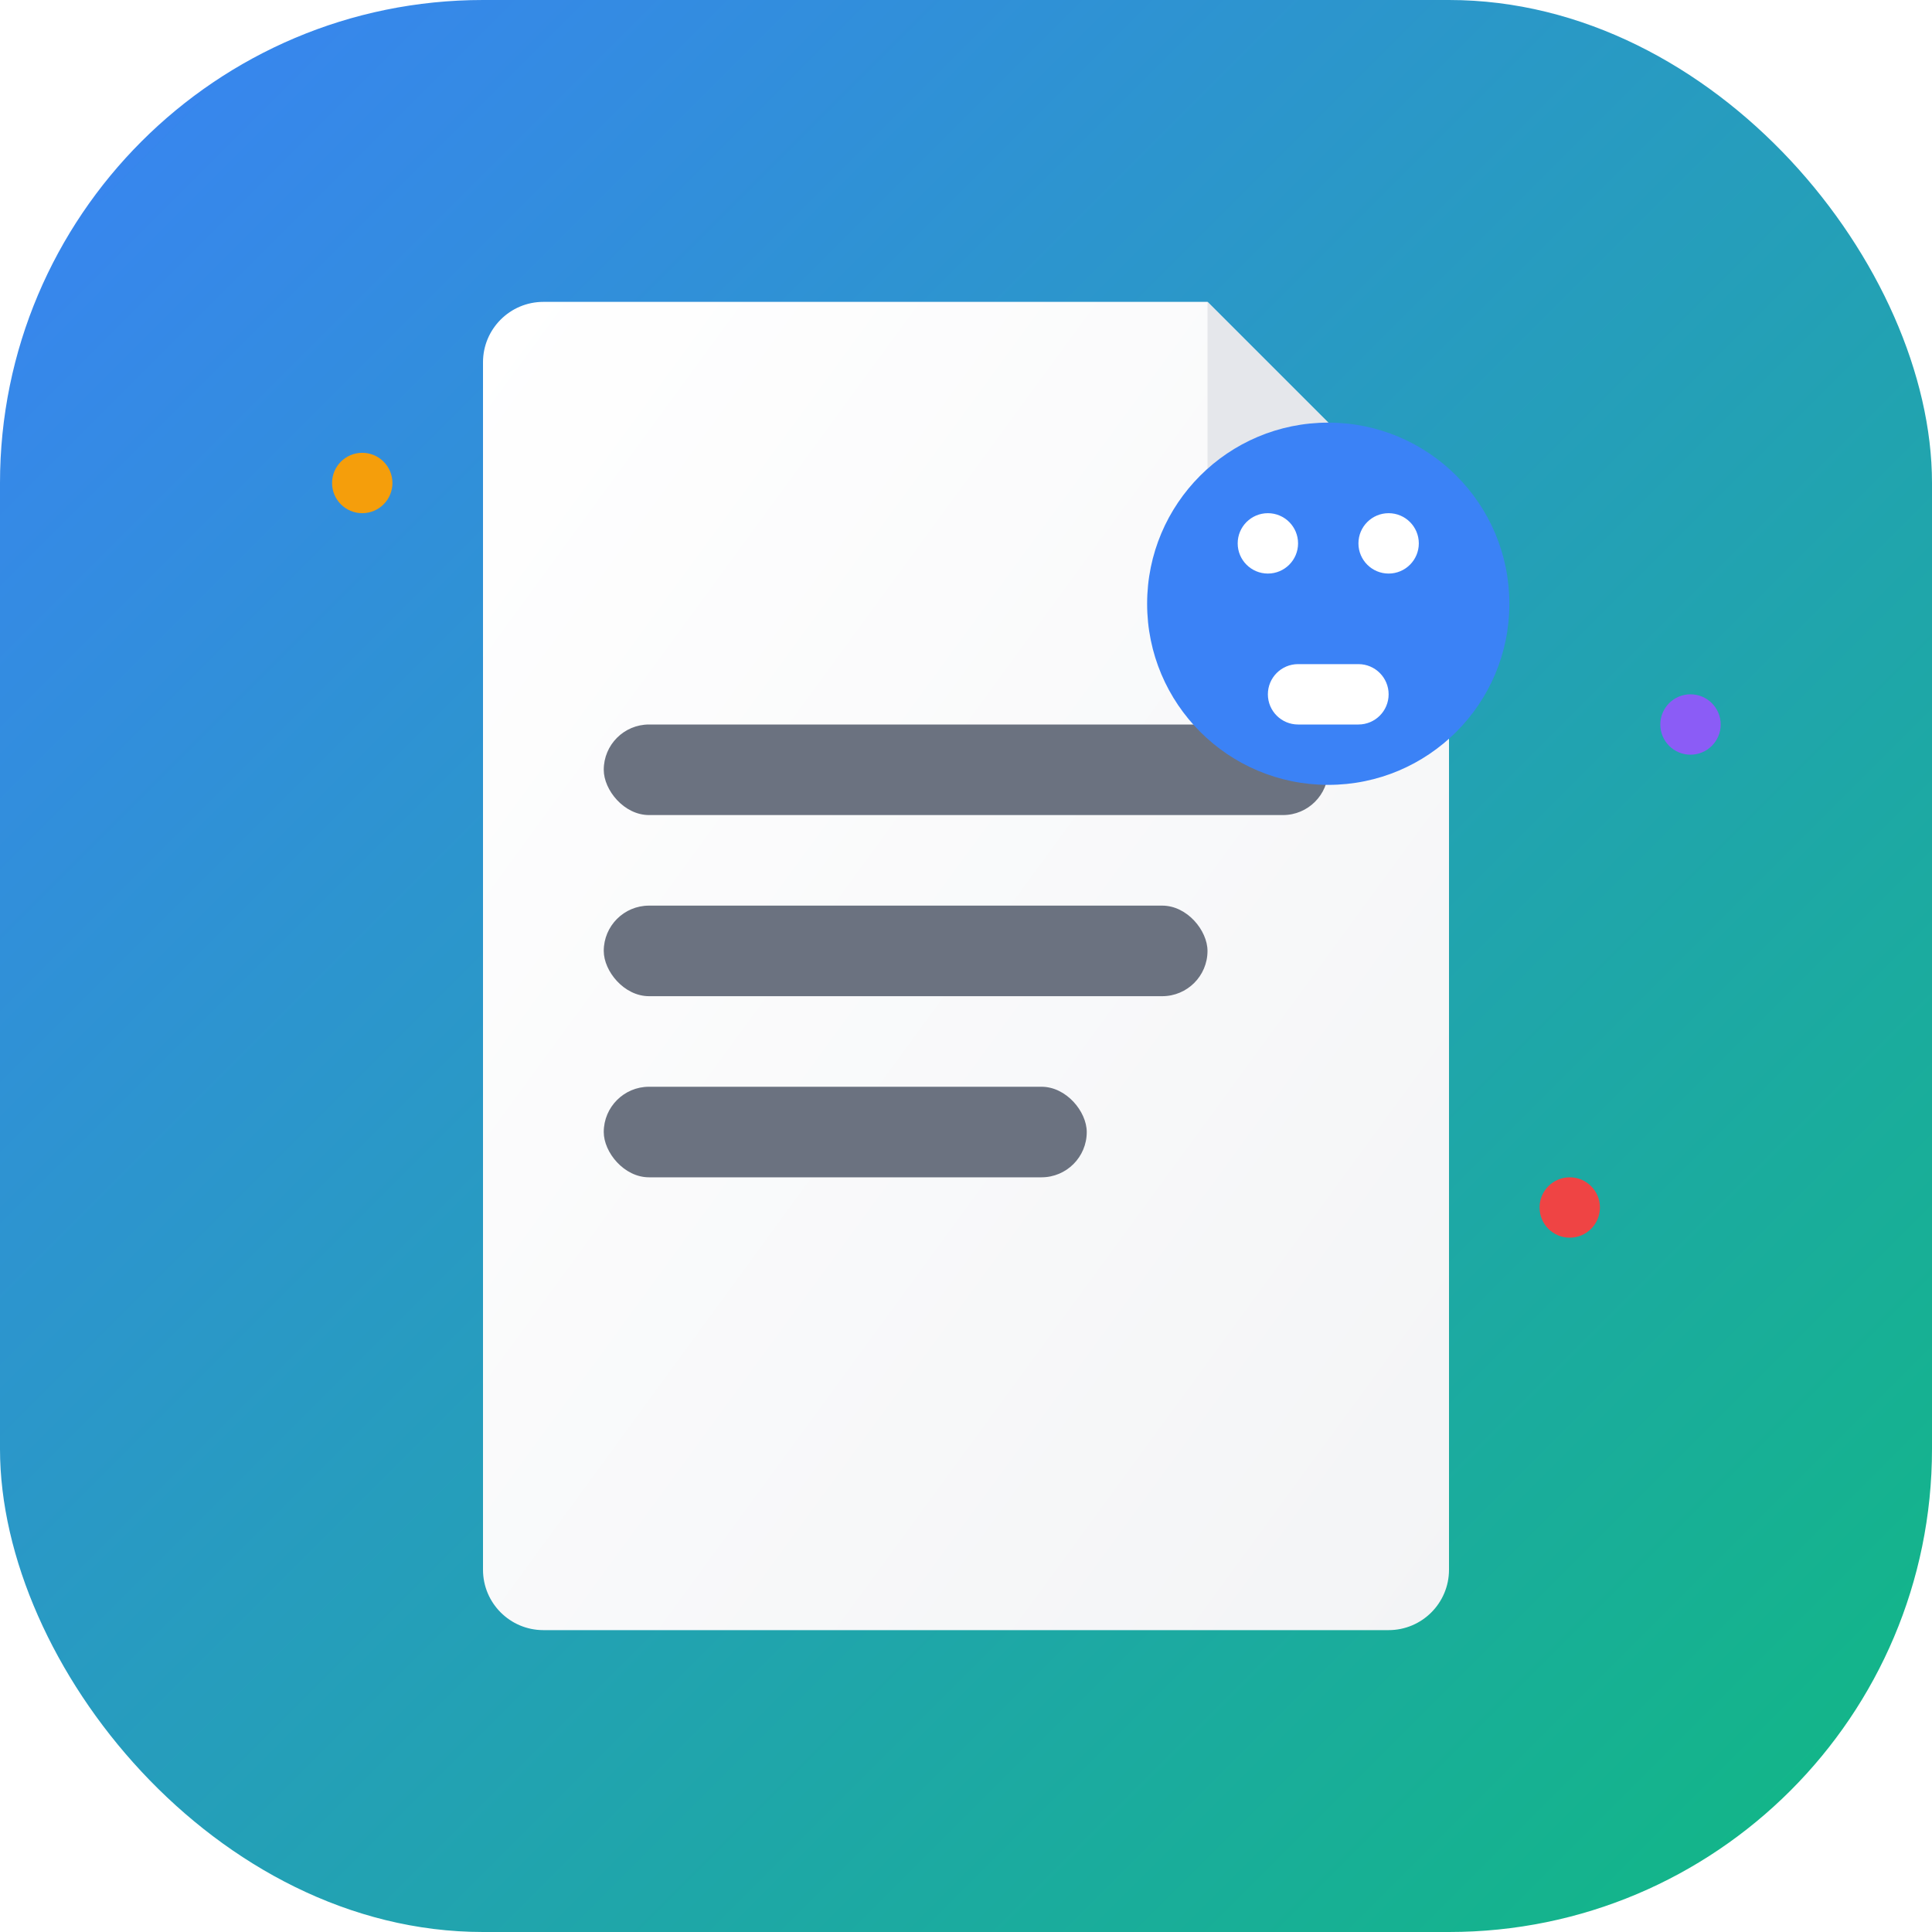
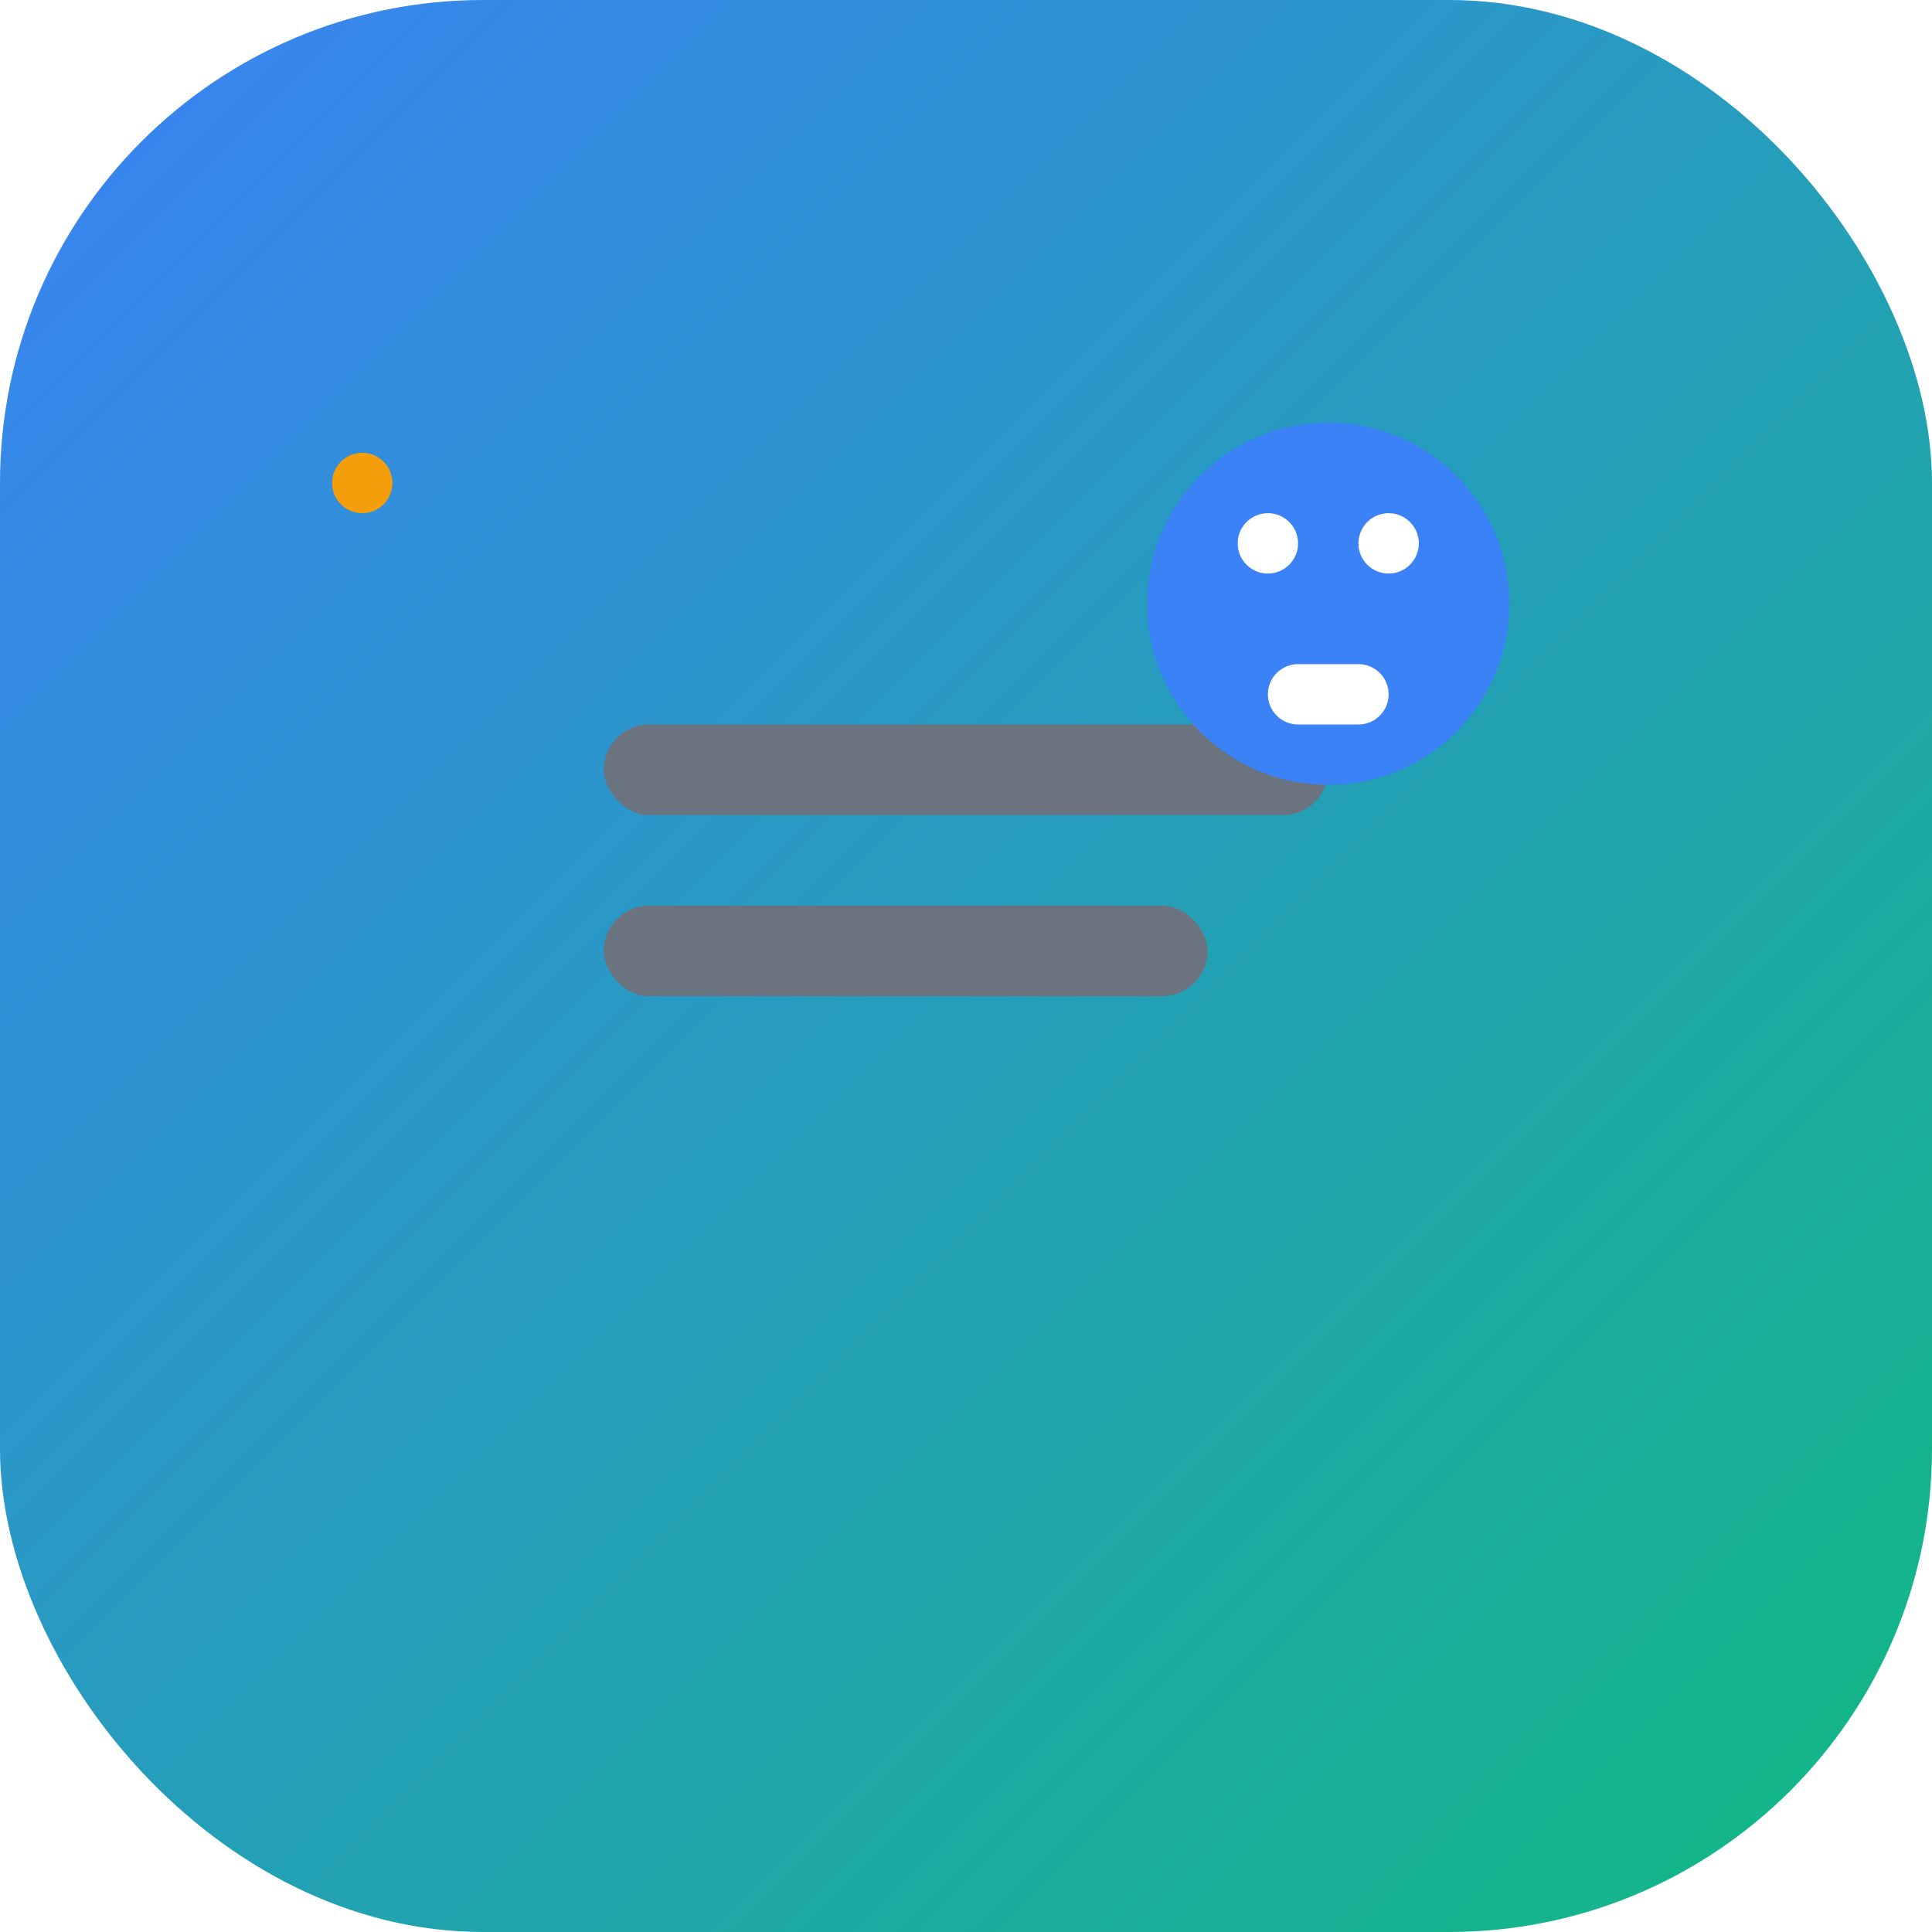
<svg xmlns="http://www.w3.org/2000/svg" width="32" height="32" viewBox="0 0 32 32" fill="none">
  <rect width="32" height="32" rx="8" fill="url(#gradient1)" />
  <defs>
    <linearGradient id="gradient1" x1="0%" y1="0%" x2="100%" y2="100%">
      <stop offset="0%" style="stop-color:#3B82F6;stop-opacity:1" />
      <stop offset="100%" style="stop-color:#10B981;stop-opacity:1" />
    </linearGradient>
    <linearGradient id="gradient2" x1="0%" y1="0%" x2="100%" y2="100%">
      <stop offset="0%" style="stop-color:#FFFFFF;stop-opacity:1" />
      <stop offset="100%" style="stop-color:#F3F4F6;stop-opacity:1" />
    </linearGradient>
    <filter id="shadow" x="-20%" y="-20%" width="140%" height="140%">
      <feDropShadow dx="0" dy="2" stdDeviation="2" flood-color="#000000" flood-opacity="0.2" />
    </filter>
  </defs>
-   <path d="M8 6C8 5.448 8.448 5 9 5H20L24 9V26C24 26.552 23.552 27 23 27H9C8.448 27 8 26.552 8 26V6Z" fill="url(#gradient2)" filter="url(#shadow)" />
-   <path d="M20 5L24 9H21C20.448 9 20 8.552 20 8V5Z" fill="#E5E7EB" />
  <rect x="10" y="12" width="12" height="1.5" rx="0.75" fill="#6B7280" />
  <rect x="10" y="15" width="10" height="1.5" rx="0.75" fill="#6B7280" />
-   <rect x="10" y="18" width="8" height="1.5" rx="0.75" fill="#6B7280" />
  <circle cx="22" cy="10" r="3" fill="#3B82F6" />
  <circle cx="21" cy="9" r="0.5" fill="white" />
  <circle cx="23" cy="9" r="0.5" fill="white" />
  <path d="M21 11.5C21 11.224 21.224 11 21.5 11H22.5C22.776 11 23 11.224 23 11.5C23 11.776 22.776 12 22.5 12H21.5C21.224 12 21 11.776 21 11.5Z" fill="white" />
  <circle cx="6" cy="8" r="0.5" fill="#F59E0B" />
-   <circle cx="26" cy="20" r="0.5" fill="#EF4444" />
-   <circle cx="28" cy="12" r="0.5" fill="#8B5CF6" />
  <animateTransform attributeName="transform" type="rotate" values="0 6 8;360 6 8" dur="3s" repeatCount="indefinite" />
</svg>